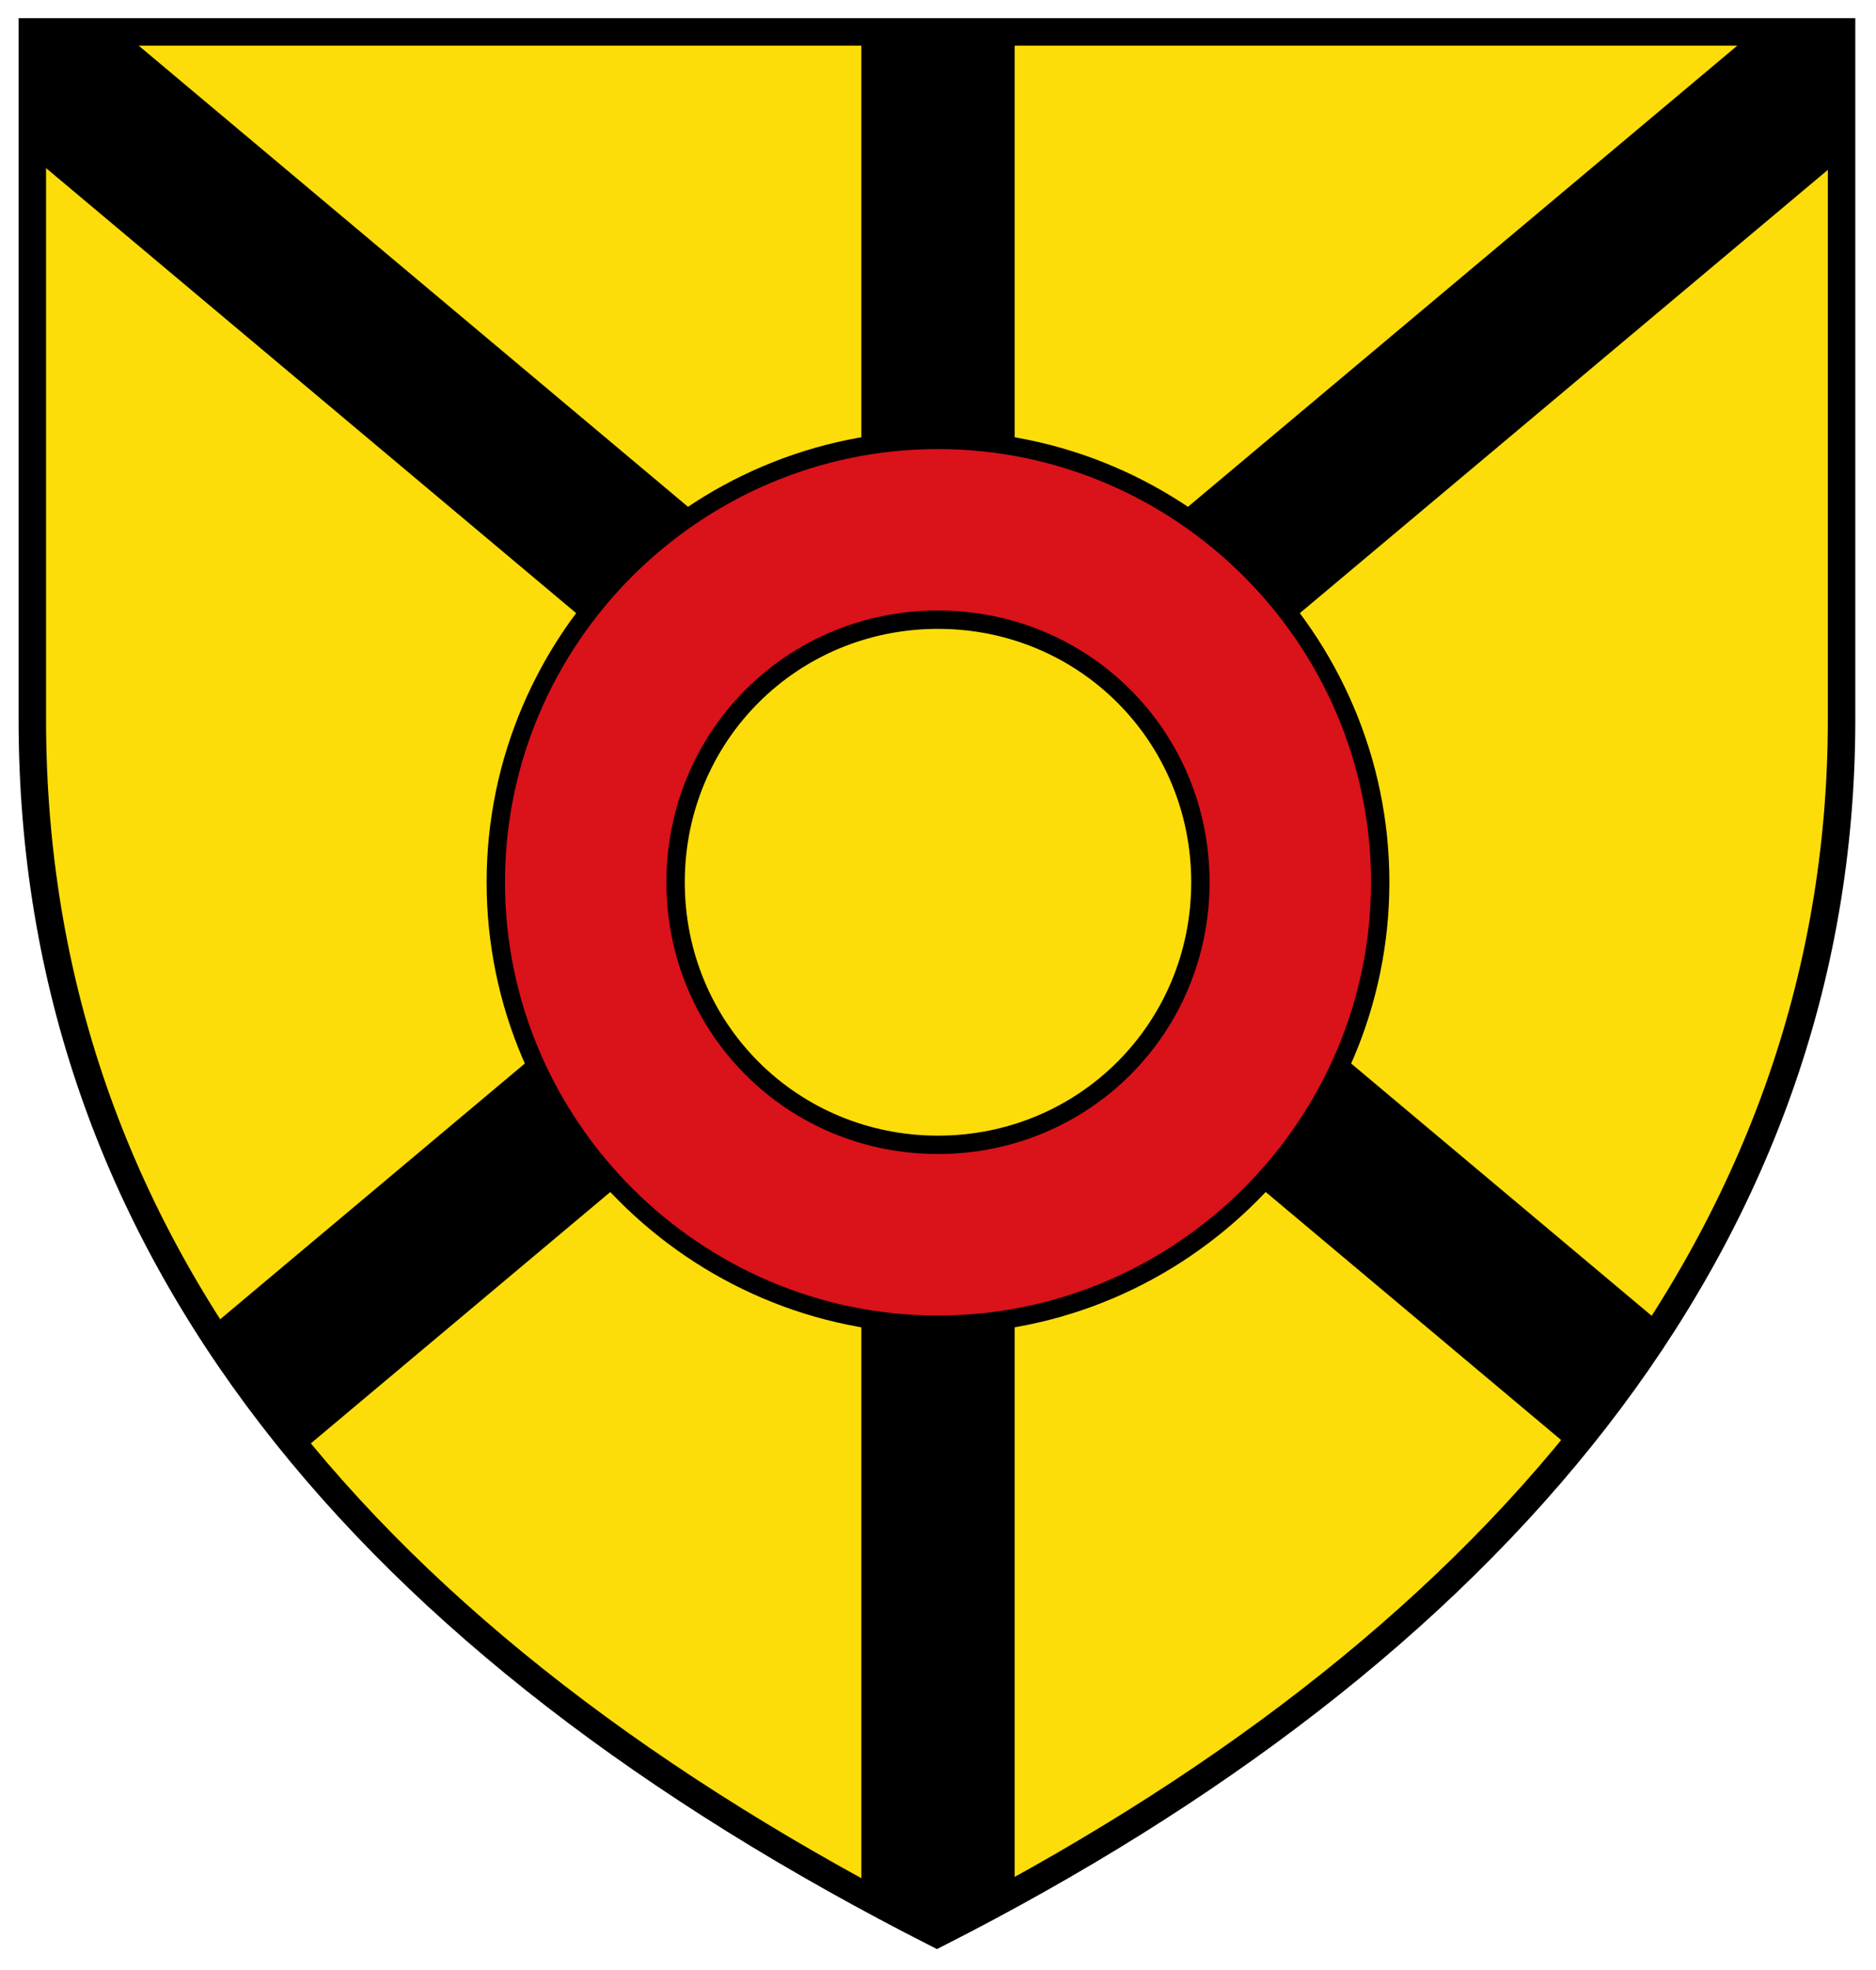
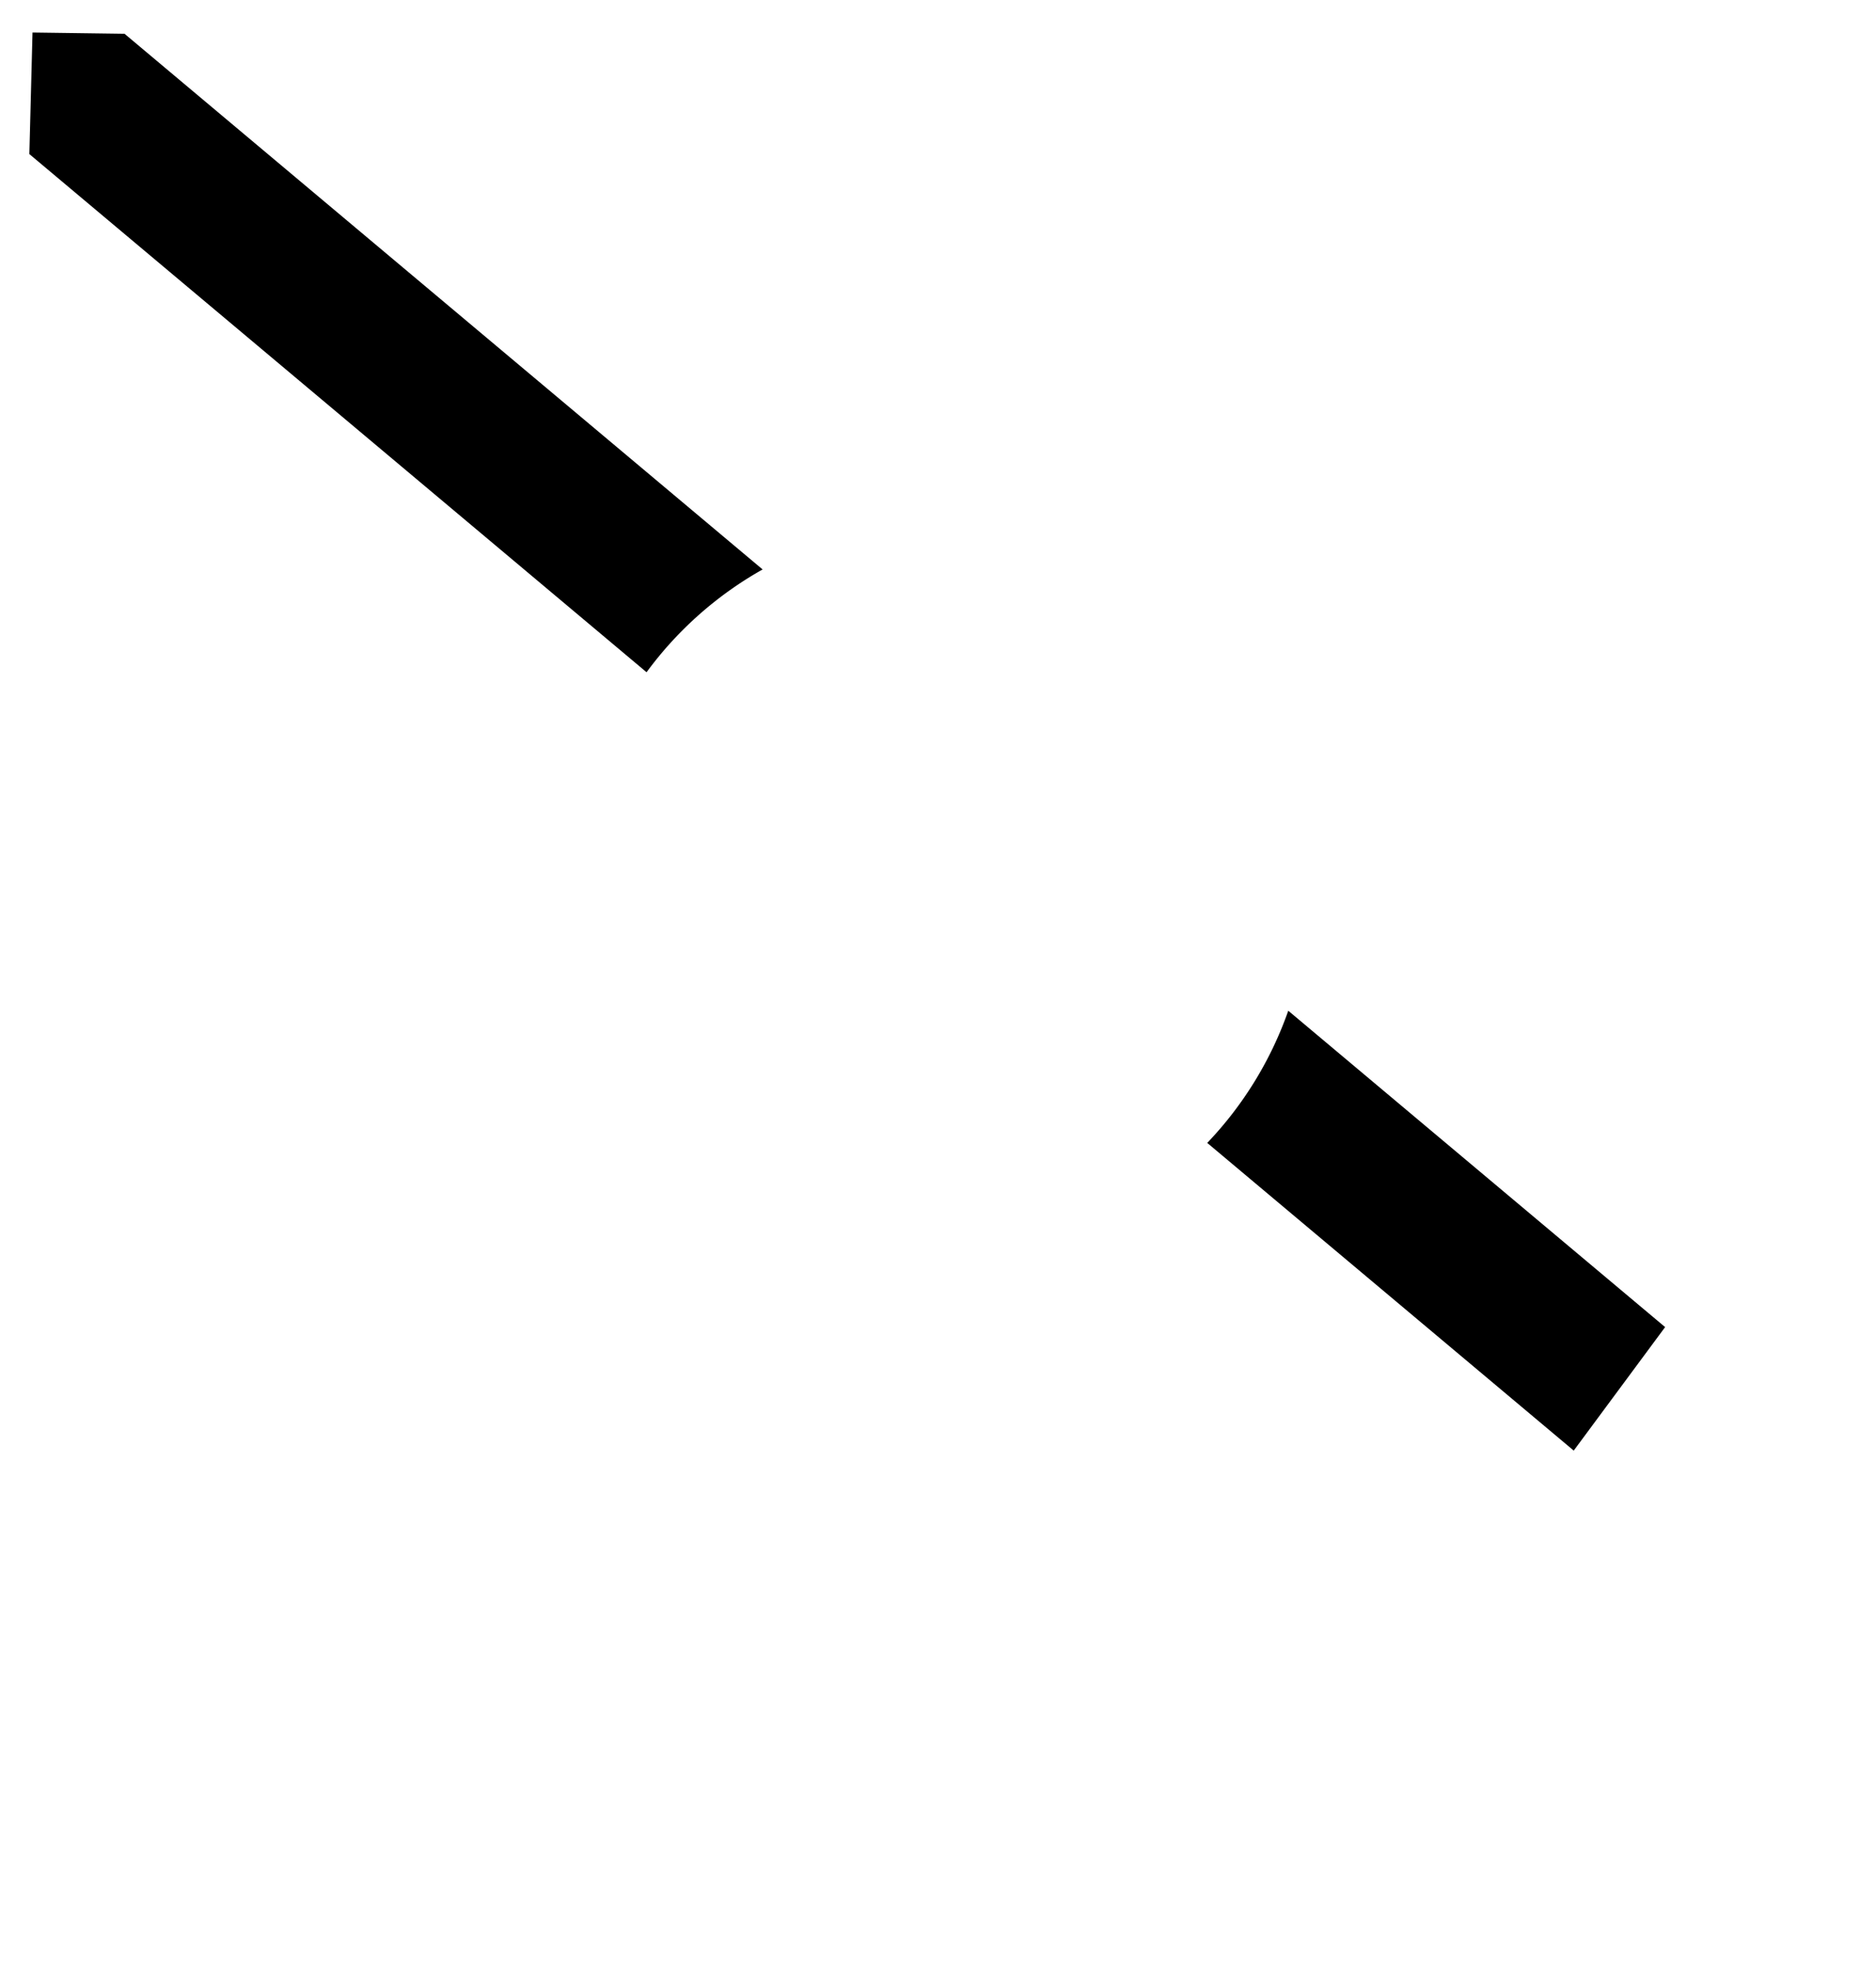
<svg xmlns="http://www.w3.org/2000/svg" height="524.885" viewBox="0 0 132.292 138.876" width="500">
  <g fill-rule="evenodd" transform="translate(-86.69 -27.342)">
-     <path d="m41.977 138v150c0 115 73.19 201.86 197.5 265 119.91-60.907 197.5-150 197.5-265 0-42.13 0-96.3 0-150z" fill="#fcdd09" stroke="#000" stroke-width="5.996" transform="matrix(.323 0 0 .323 75.411 -14.983)" />
-     <path d="m147.43 29.944v34.999l10.812 1.263v-36.261zm0 81.96v48.526l5.362 3.425 5.45-3.425v-46.342l-10.812-2.184z" />
    <path d="m88.982 29.633-.222 8.569 43.524 36.522a25.889 25.889 0 0 1 8.184-7.245l-44.998-37.758zm88.554 68.949a25.889 25.889 0 0 1 -5.714 9.317l25.844 21.687 6.445-8.705z" />
-     <path d="m216.69 29.633-6.492.09-48.371 40.588 8.614 6.885 46.262-38.818zm-83.737 64.905-31.579 26.498 6.477 8.679 30.303-25.426z" />
-     <path d="m152.833 58.347c-17.146 0-31.18 14.033-31.18 31.18 0 17.146 14.033 31.186 31.18 31.186 17.146 0 31.186-14.04 31.186-31.186 0-17.146-14.04-31.18-31.186-31.18zm0 12.673c10.295 0 18.507 8.212 18.507 18.507 0 10.295-8.212 18.507-18.507 18.507s-18.501-8.212-18.501-18.507c0-10.295 8.205-18.507 18.501-18.507z" fill="#da121a" stroke="#000" stroke-linecap="square" stroke-linejoin="round" stroke-width="1.294" />
  </g>
</svg>